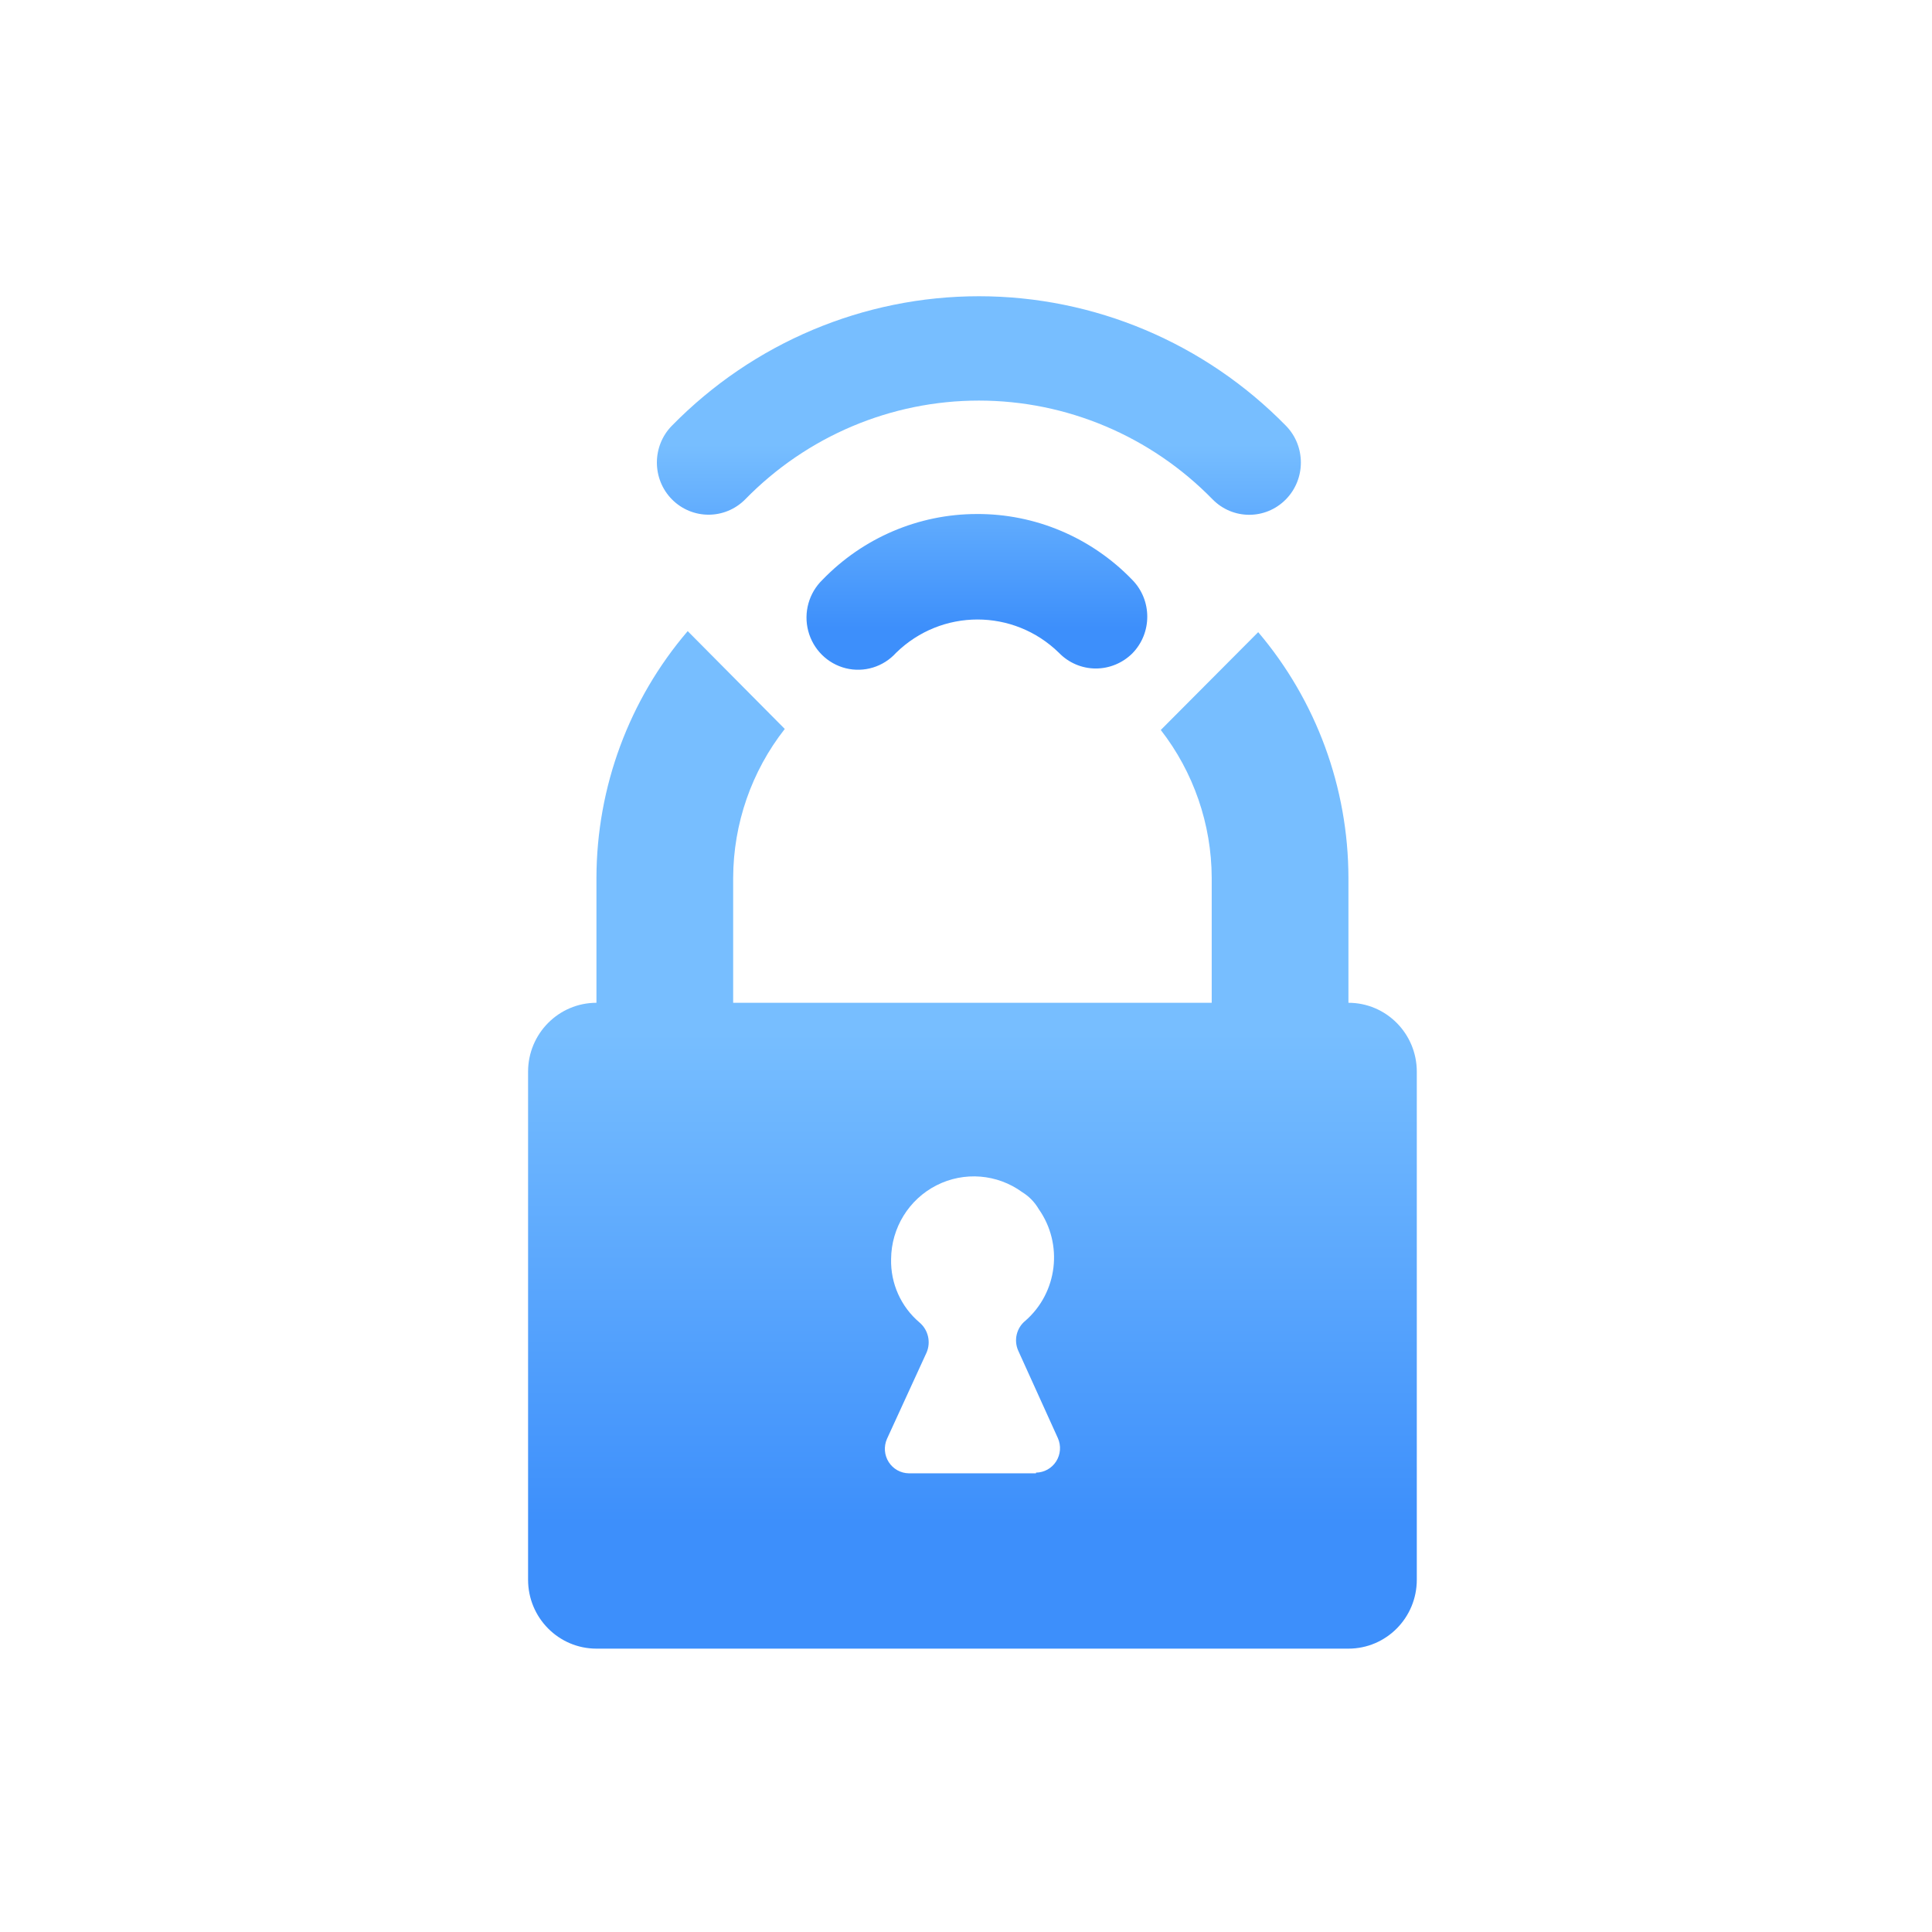
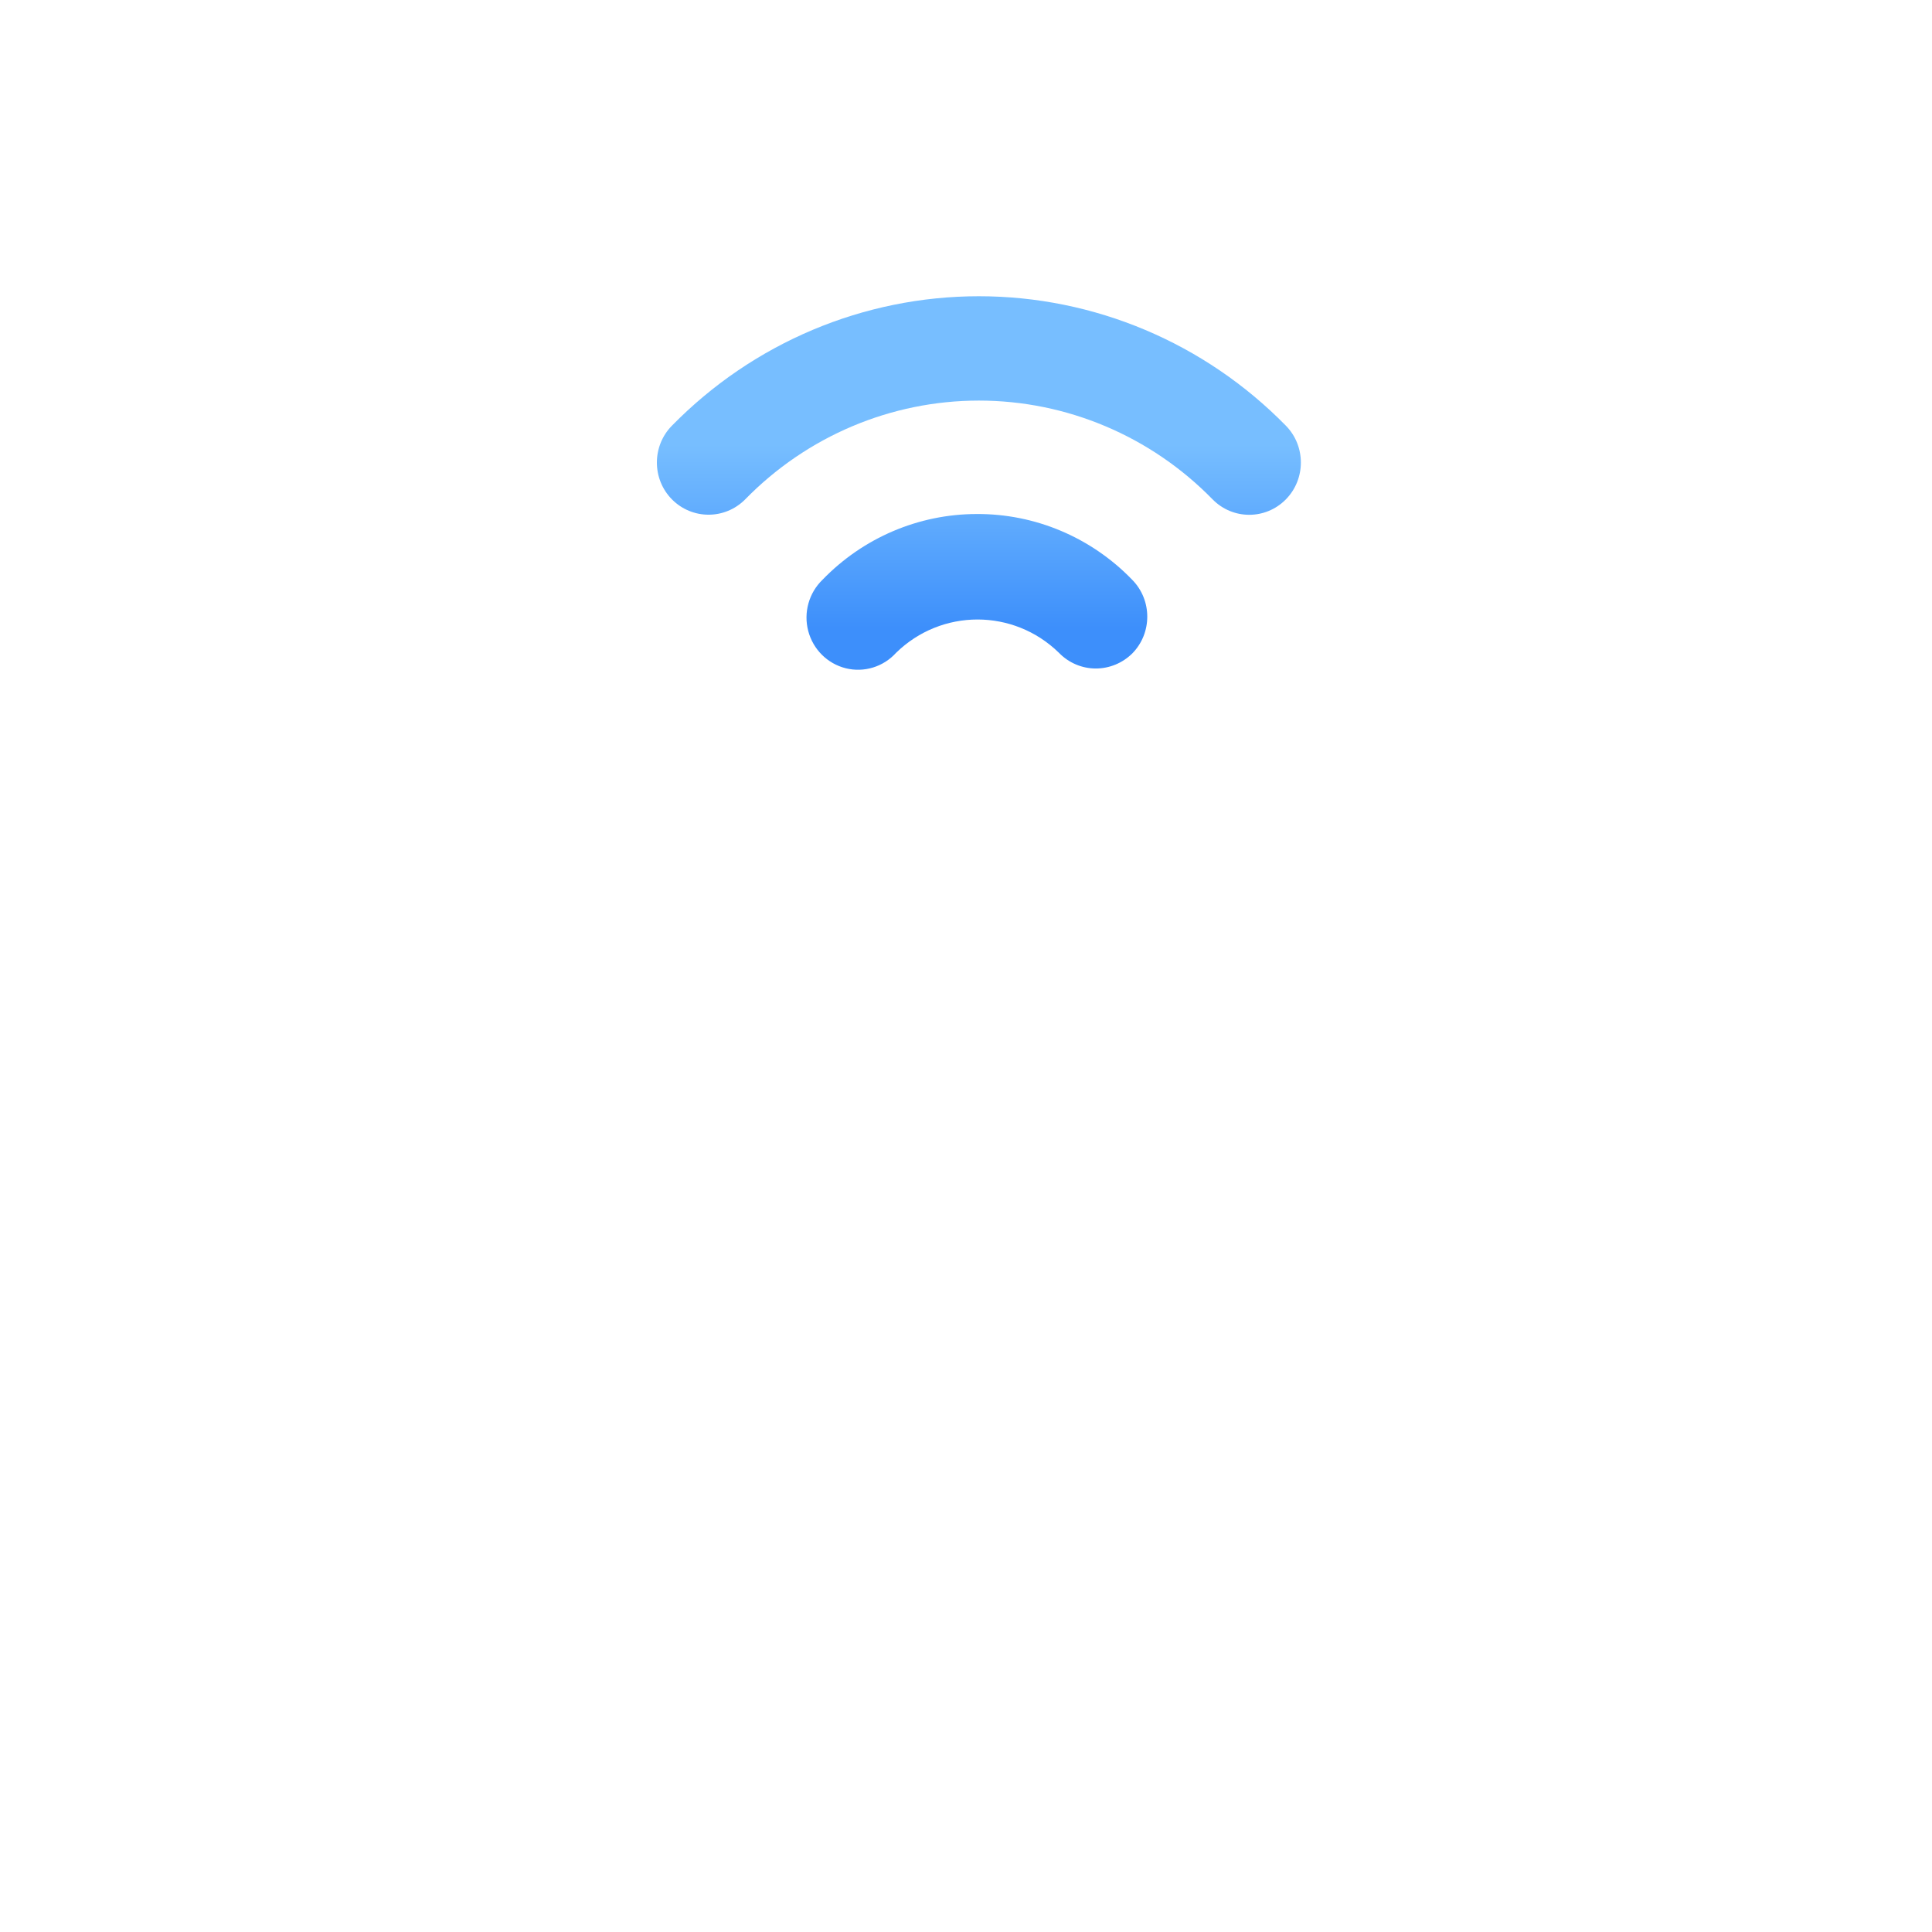
<svg xmlns="http://www.w3.org/2000/svg" width="150px" height="150px" viewBox="0 0 150 150" version="1.1">
  <title>智慧生活-PC-4</title>
  <defs>
    <linearGradient x1="73.669%" y1="39.402%" x2="73.669%" y2="87.958%" id="linearGradient-1">
      <stop stop-color="#77BEFF" offset="0.095%" />
      <stop stop-color="#3D8FFB" offset="100%" />
    </linearGradient>
    <linearGradient x1="73.669%" y1="39.402%" x2="73.669%" y2="87.958%" id="linearGradient-2">
      <stop stop-color="#77BEFF" offset="0.095%" />
      <stop stop-color="#3D8FFB" offset="100%" />
    </linearGradient>
  </defs>
  <g id="页面-1" stroke="none" stroke-width="1" fill="none" fill-rule="evenodd">
    <g id="智慧生活" transform="translate(-1470, -650)">
      <g id="智慧生活-PC-4" transform="translate(1470, 650)">
        <rect id="矩形" x="0" y="0" width="150" height="150" />
        <g id="编组-4" transform="translate(41, 23)" fill-rule="nonzero">
-           <path d="M63.692,54.856 L63.692,45.148 C63.68,38.155 61.196,31.395 56.686,26.08 L49.123,33.675 C51.669,36.951 53.061,40.987 53.077,45.148 L53.077,54.856 L15.923,54.856 L15.923,45.148 C15.937,40.954 17.348,36.885 19.93,33.595 L12.393,26 C7.837,31.324 5.323,38.117 5.308,45.148 L5.308,54.856 C2.376,54.856 0,57.251 0,60.205 L0,99.651 C0,102.605 2.376,105 5.308,105 L63.692,105 C66.624,105 69,102.605 69,99.651 L69,60.205 C69,57.251 66.624,54.856 63.692,54.856 M39.436,91.388 L29.564,91.388 C28.929,91.38 28.34,91.051 27.998,90.512 C27.656,89.974 27.606,89.297 27.865,88.713 L30.944,82.001 C31.288,81.186 31.061,80.241 30.387,79.674 C28.949,78.456 28.138,76.645 28.184,74.753 C28.203,72.33 29.564,70.121 31.71,69.029 C33.856,67.936 36.428,68.143 38.375,69.565 C38.9,69.889 39.337,70.34 39.648,70.875 C41.566,73.602 41.118,77.35 38.613,79.54 C37.922,80.097 37.693,81.054 38.056,81.867 L41.135,88.66 C41.394,89.244 41.344,89.92 41.002,90.459 C40.66,90.998 40.071,91.327 39.436,91.334" id="形状" fill="url(#linearGradient-1)" />
          <path d="M34.815,16.908 C30.314,16.916 26.005,18.756 22.859,22.013 C21.8,23.034 21.375,24.559 21.751,25.989 C22.127,27.42 23.244,28.529 24.664,28.883 C26.084,29.236 27.582,28.777 28.57,27.686 C32.097,24.235 37.692,24.235 41.219,27.686 C41.971,28.463 43,28.901 44.075,28.902 C45.131,28.902 46.146,28.485 46.903,27.74 C48.464,26.158 48.464,23.595 46.903,22.013 C43.725,18.722 39.362,16.879 34.815,16.908 M58.832,10.047 C52.529,3.617 43.95,0 35.001,0 C26.052,0 17.474,3.617 11.171,10.047 C9.61,11.629 9.61,14.192 11.171,15.773 C12.743,17.357 15.283,17.357 16.855,15.773 C21.648,10.864 28.183,8.101 35.001,8.101 C41.82,8.101 48.355,10.864 53.148,15.773 C54.71,17.362 57.249,17.368 58.819,15.787 C60.388,14.206 60.394,11.636 58.832,10.047" id="形状" fill="url(#linearGradient-2)" />
        </g>
      </g>
    </g>
  </g>
</svg>